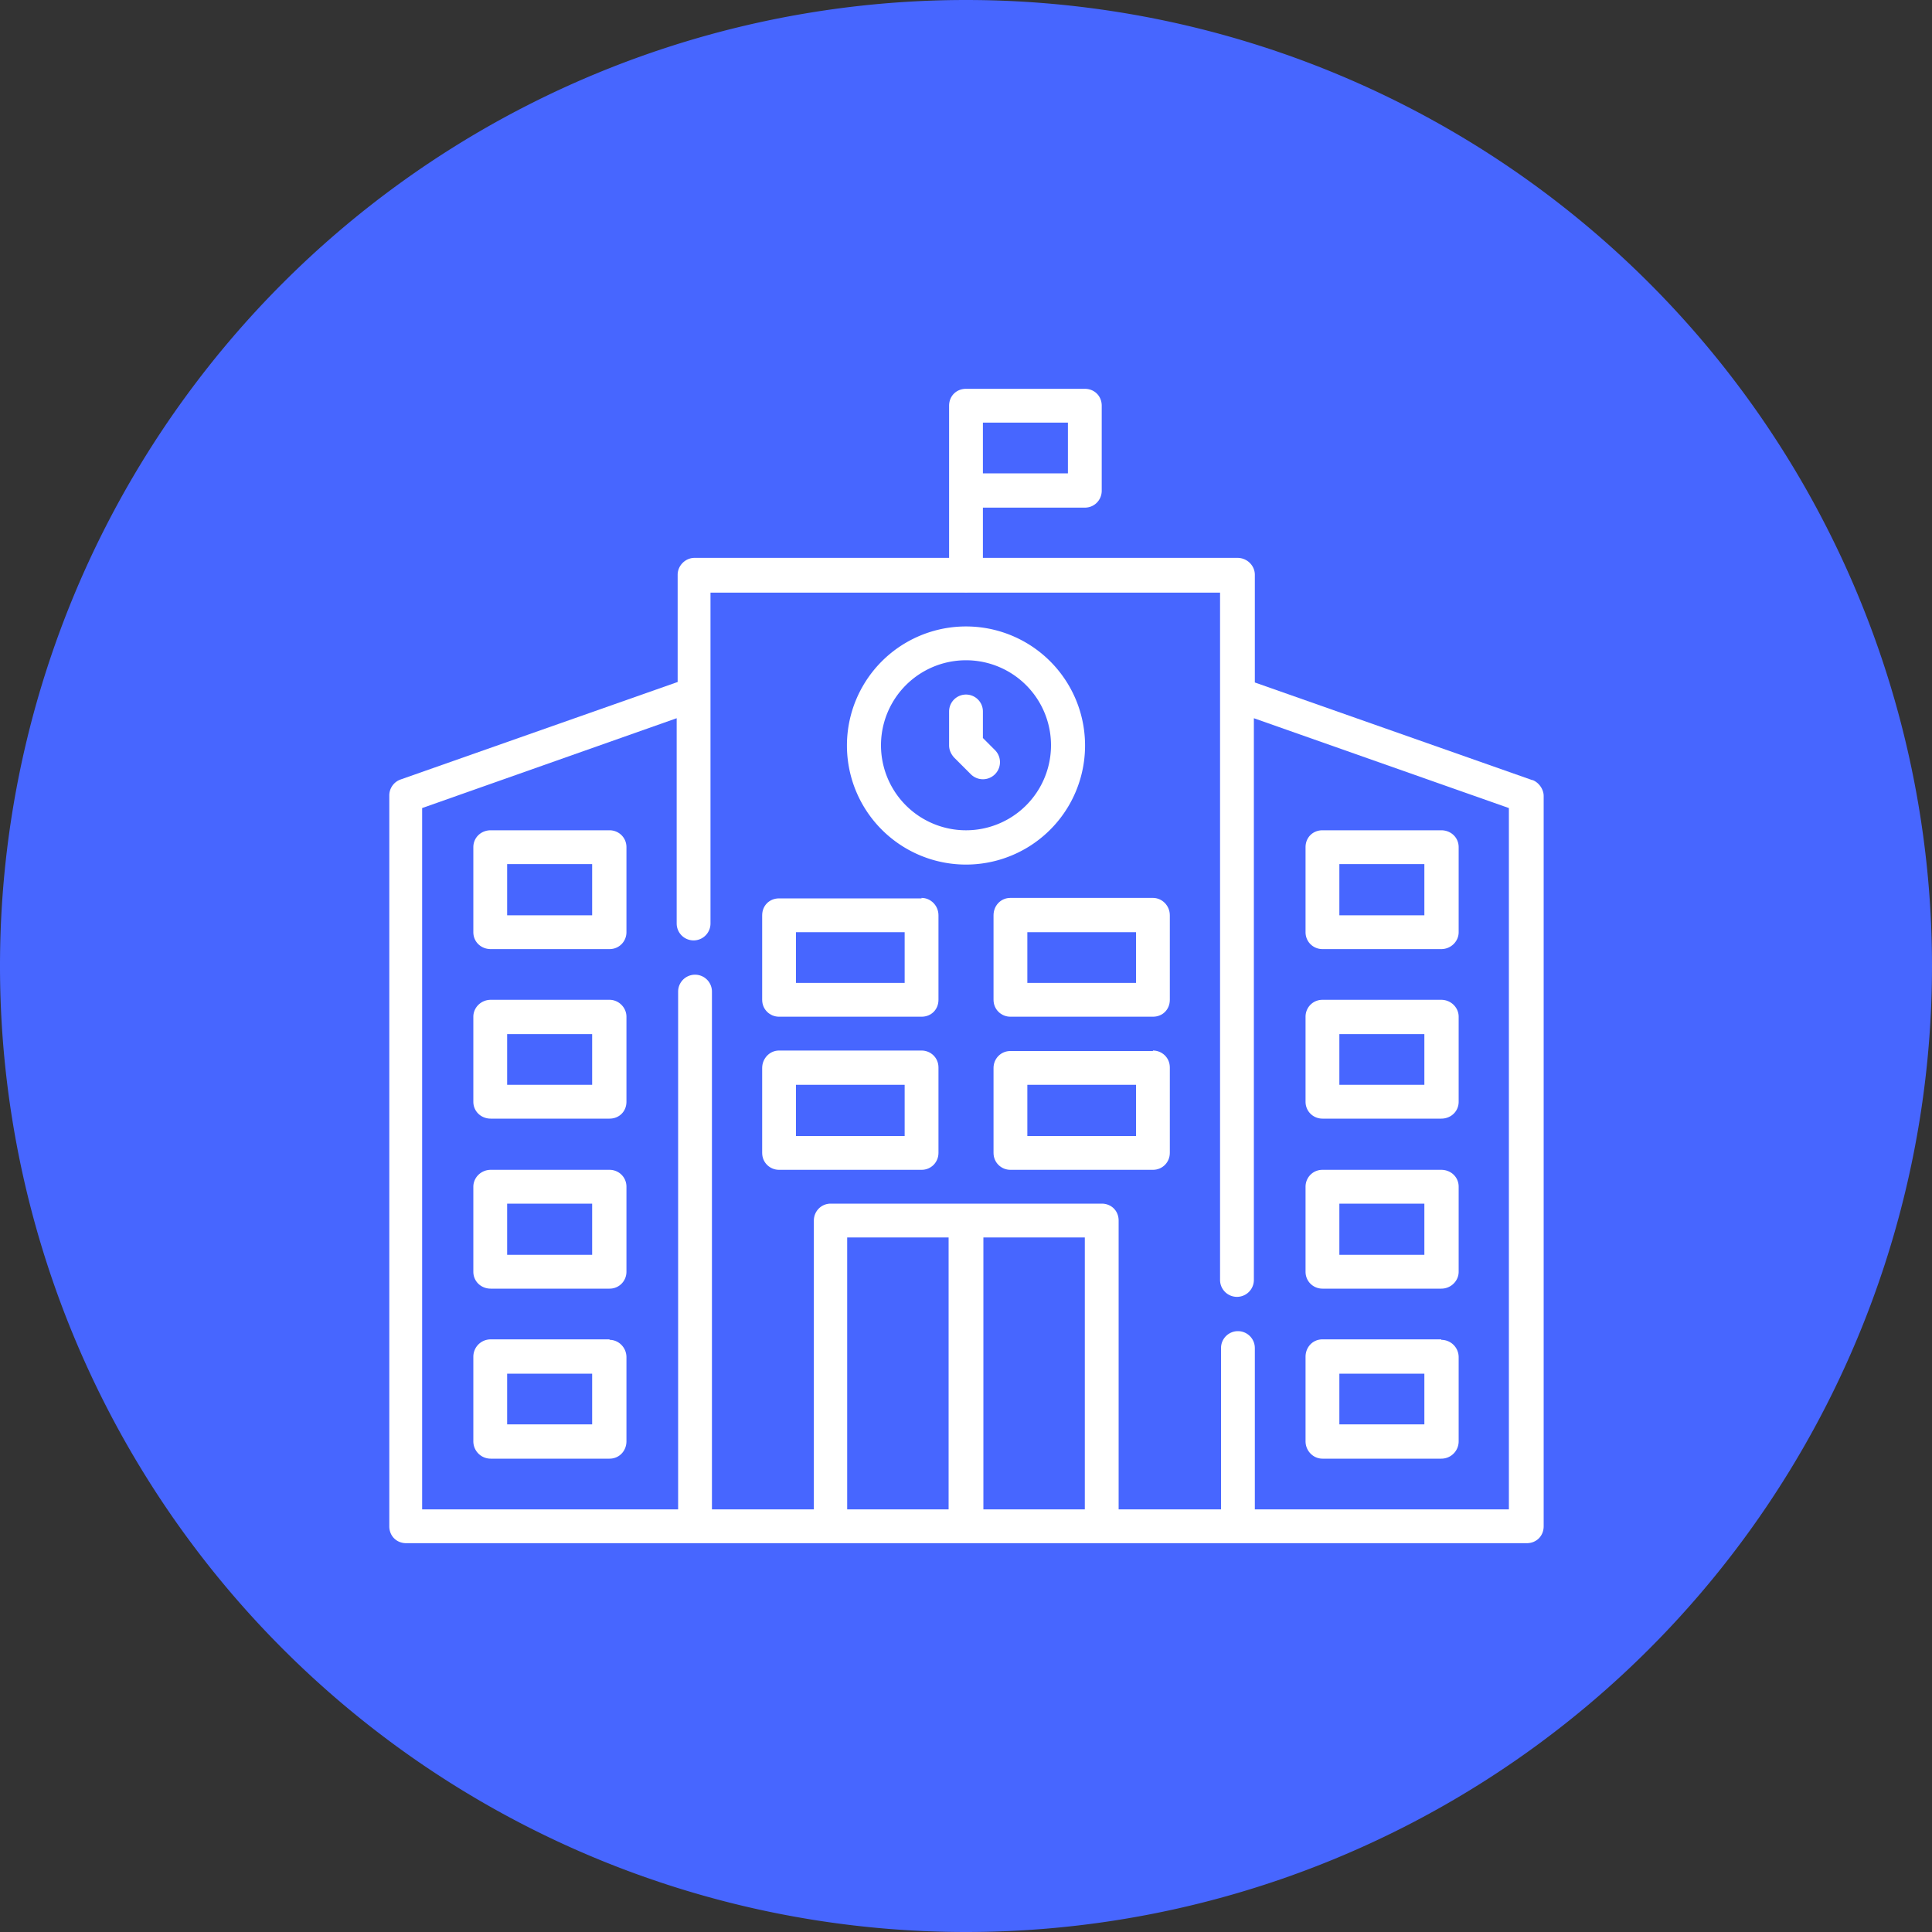
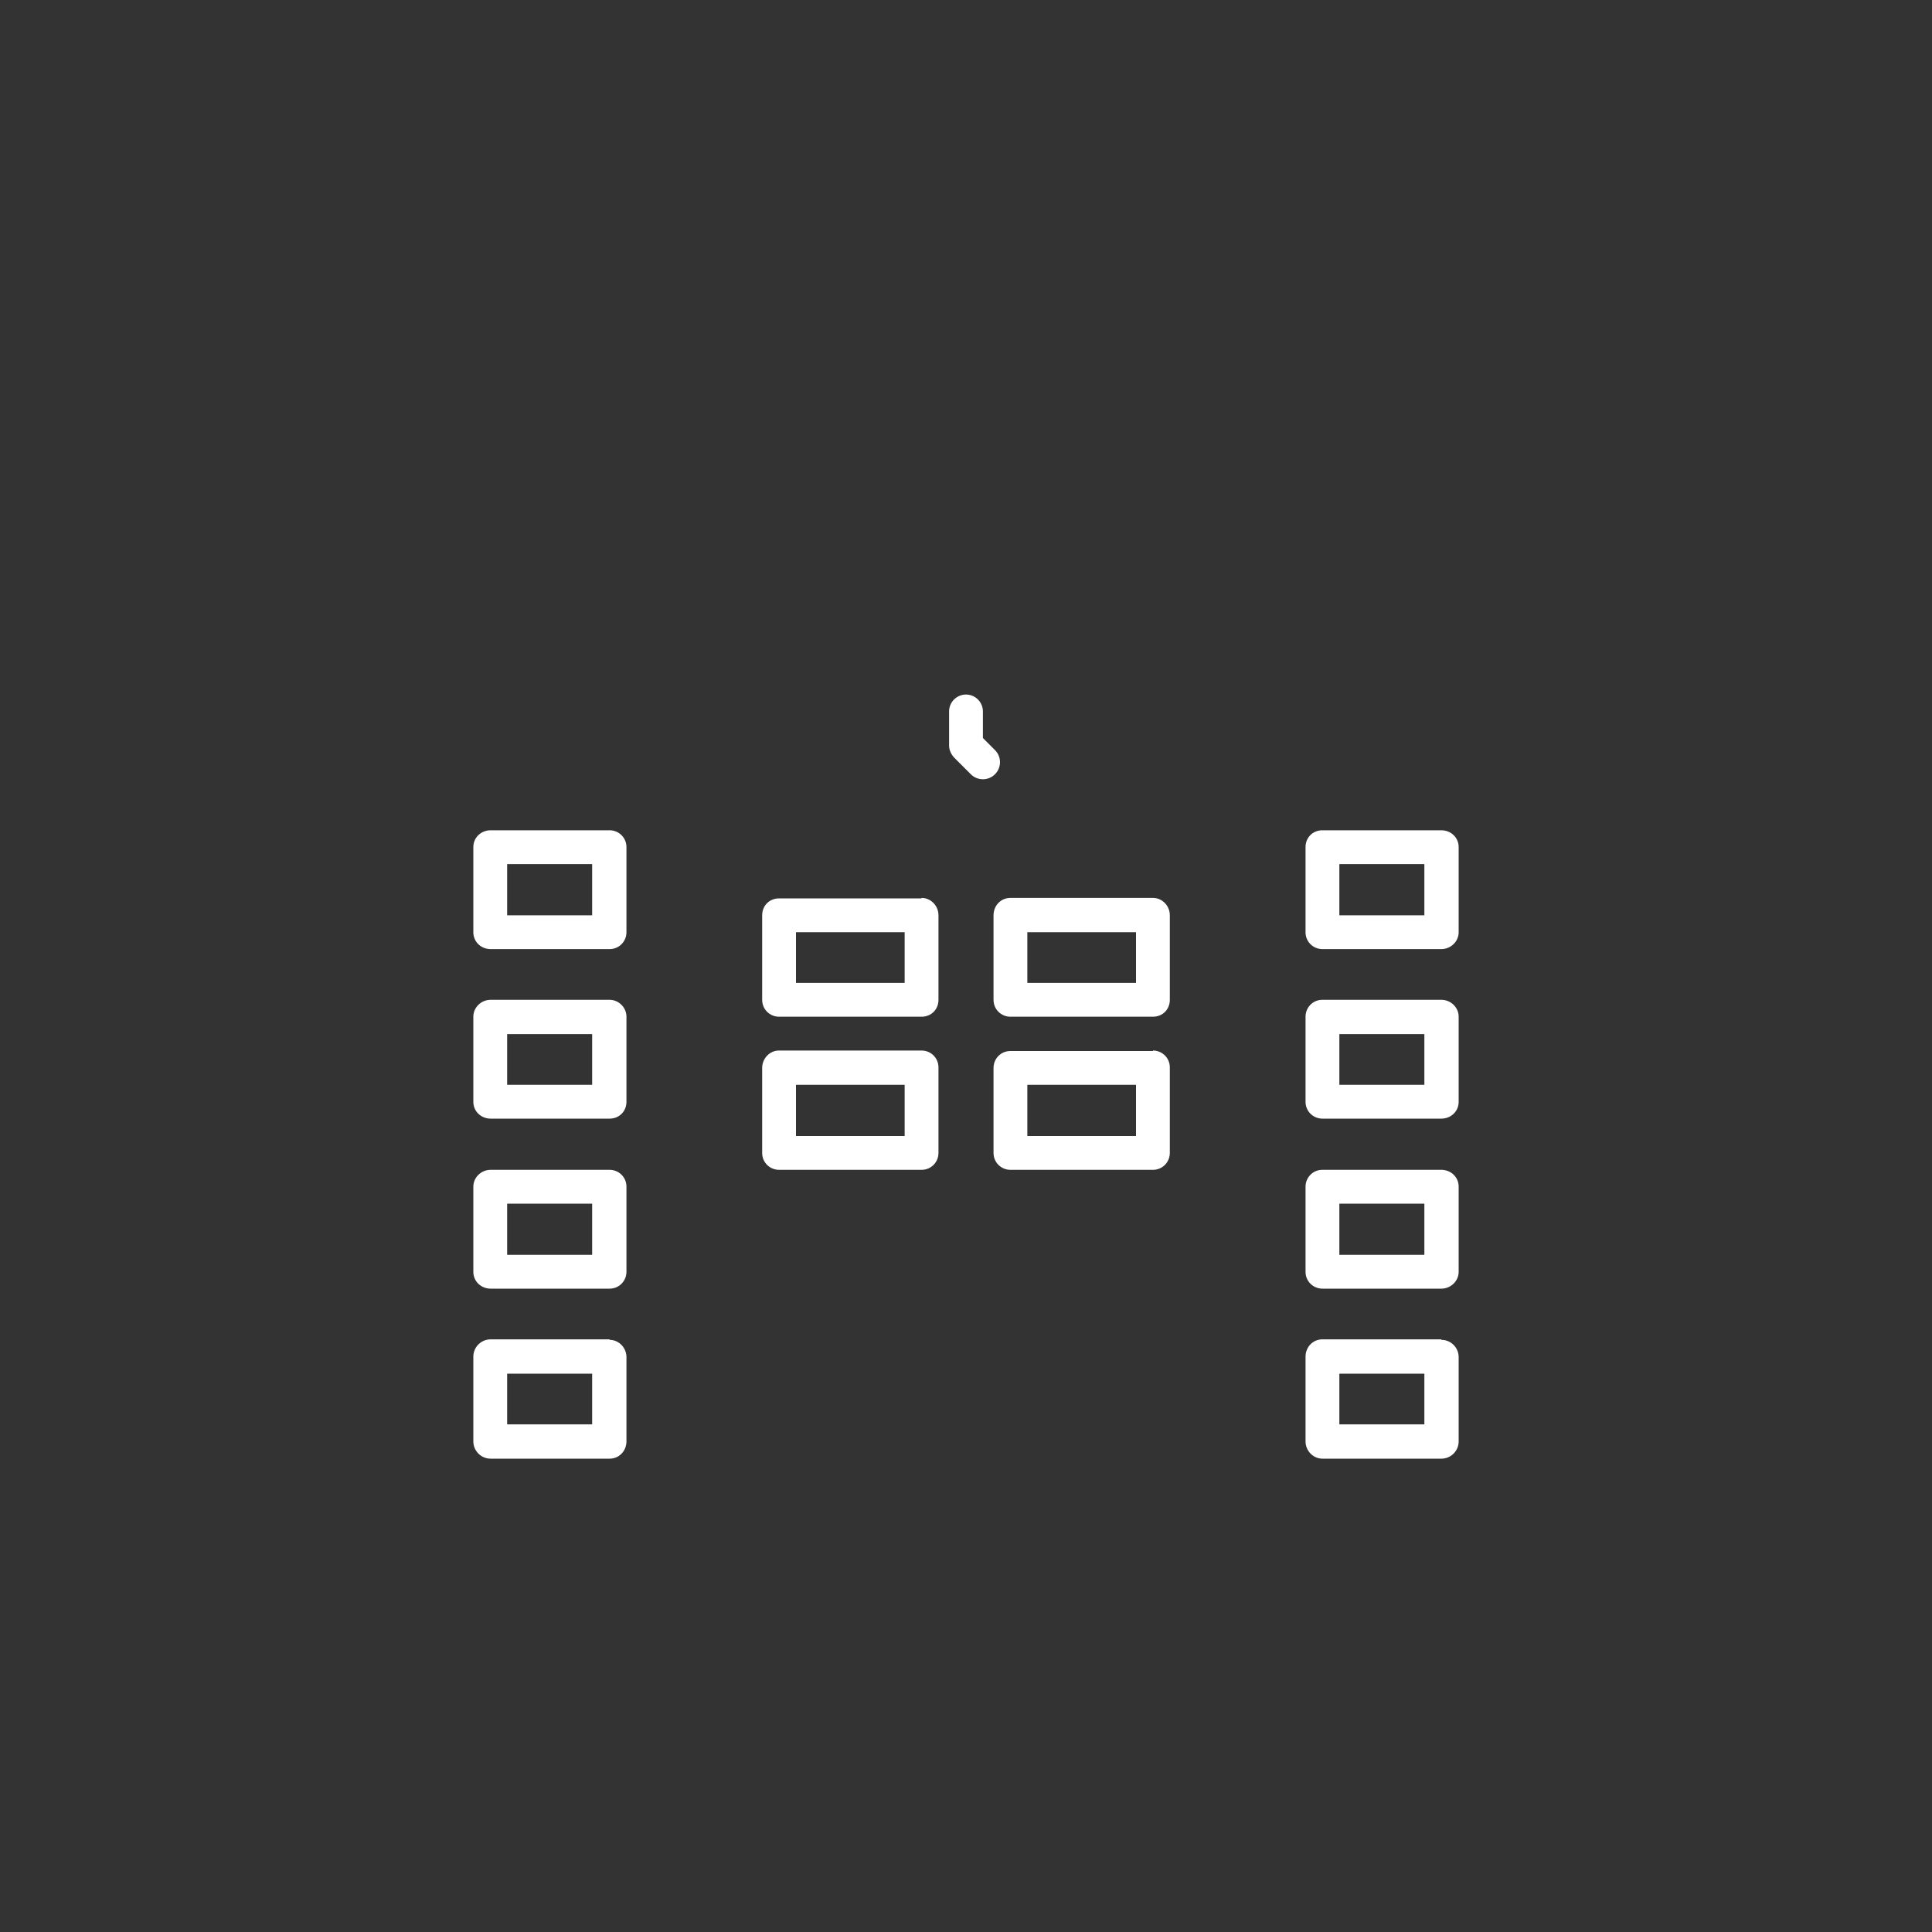
<svg xmlns="http://www.w3.org/2000/svg" width="40" height="40" fill="none">
  <rect width="100%" height="100%" fill="#333333" stroke="none" />
-   <path fill="#4766FF" d="M20 40a20 20 0 1 0 0-40 20 20 0 0 0 0 40Z" />
+   <path fill="#4766FF" d="M20 40Z" />
  <g fill="#fff" clip-path="url(#a)">
-     <path d="M22.46 8.05H20c-.2 0-.35.15-.35.35v3.51a.35.35 0 1 0 .7 0v-1.4h2.11c.2 0 .35-.16.35-.35V8.4c0-.2-.15-.35-.35-.35Zm-.35 1.75h-1.76V8.75h1.76V9.8ZM20 12.97a2.46 2.46 0 1 0 0 4.93 2.46 2.46 0 0 0 0-4.93Zm0 4.22a1.76 1.76 0 1 1 0-3.52 1.76 1.76 0 0 1 0 3.52Z" />
    <path d="M20.35 15.28v-.55a.35.35 0 1 0-.7 0v.7c0 .1.04.18.1.25l.35.35a.35.35 0 0 0 .5-.5l-.25-.25Zm-7.73 5.42h-2.46c-.2 0-.36.16-.36.35v1.76c0 .2.16.35.36.35h2.46c.2 0 .35-.15.35-.35v-1.76c0-.19-.16-.35-.35-.35Zm-.35 1.76H10.5v-1.05h1.76v1.05Zm.35-5.27h-2.46c-.2 0-.36.15-.36.35v1.76c0 .2.16.35.36.35h2.46c.2 0 .35-.16.35-.35v-1.76c0-.2-.16-.35-.35-.35Zm-.35 1.76H10.5v-1.06h1.76v1.06Zm.35 5.27h-2.46c-.2 0-.36.16-.36.35v1.76c0 .2.16.35.36.35h2.46c.2 0 .35-.16.35-.35v-1.76c0-.2-.16-.35-.35-.35Zm-.35 1.76H10.5v-1.06h1.76v1.06Zm.35 1.75h-2.46c-.2 0-.36.16-.36.36v1.75c0 .2.16.36.36.36h2.46c.2 0 .35-.16.35-.36V28.1c0-.2-.16-.36-.35-.36Zm-.35 1.76H10.5v-1.05h1.76v1.05Zm17.57-8.79h-2.46c-.2 0-.35.16-.35.35v1.76c0 .2.16.35.35.35h2.46c.2 0 .36-.15.36-.35v-1.76c0-.19-.16-.35-.36-.35Zm-.35 1.76h-1.76v-1.05h1.76v1.05Zm.35-5.27h-2.46c-.2 0-.35.15-.35.35v1.76c0 .2.16.35.35.35h2.46c.2 0 .36-.16.36-.35v-1.76c0-.2-.16-.35-.36-.35Zm-.35 1.76h-1.76v-1.06h1.76v1.06Zm.35 5.27h-2.46c-.2 0-.35.16-.35.35v1.76c0 .2.16.35.35.35h2.46c.2 0 .36-.16.36-.35v-1.76c0-.2-.16-.35-.36-.35Zm-.35 1.76h-1.76v-1.06h1.76v1.06Zm.35 1.75h-2.46c-.2 0-.35.16-.35.36v1.75c0 .2.16.36.35.36h2.46c.2 0 .36-.16.36-.36V28.1c0-.2-.16-.36-.36-.36Zm-.35 1.76h-1.76v-1.05h1.76v1.05Z" />
-     <path d="m31.72 16.15-5.74-2.02V11.9c0-.19-.16-.35-.36-.35H14.38c-.19 0-.35.16-.35.35v2.22l-5.74 2.02a.35.35 0 0 0-.23.33V31.6c0 .2.15.35.35.35h23.2c.2 0 .35-.15.35-.35V16.48c0-.14-.1-.28-.23-.33Zm-9.26 9.48v5.62h-2.1v-5.63h2.1Zm-2.81 5.62h-2.11v-5.63h2.1v5.63Zm11.6 0h-5.27v-3.34a.35.35 0 1 0-.7 0v3.34h-2.12v-5.98c0-.2-.15-.35-.35-.35H17.2c-.2 0-.35.16-.35.35v5.98h-2.11V20.53a.35.35 0 1 0-.7 0v10.72H8.74V16.73l5.27-1.86v4.25a.35.35 0 1 0 .7 0v-6.85h10.55V26.5a.35.35 0 1 0 .7 0V14.87l5.28 1.86v14.52Z" />
    <path d="M19.08 18.6h-2.95c-.2 0-.35.15-.35.35v1.75c0 .2.16.35.35.35h2.95c.2 0 .35-.15.35-.35v-1.75c0-.2-.16-.36-.35-.36Zm-.35 1.75h-2.25V19.3h2.25v1.05Zm5.14-1.76h-2.95c-.2 0-.35.16-.35.36v1.75c0 .2.16.35.35.35h2.95c.2 0 .35-.15.35-.35v-1.75c0-.2-.16-.36-.35-.36Zm-.35 1.76h-2.25V19.3h2.25v1.05Zm-4.44 1.4h-2.95c-.2 0-.35.17-.35.36v1.76c0 .2.16.35.35.35h2.95c.2 0 .35-.16.35-.35V22.1c0-.2-.16-.35-.35-.35Zm-.35 1.77h-2.25v-1.06h2.25v1.06Zm5.14-1.76h-2.95c-.2 0-.35.16-.35.35v1.76c0 .2.16.35.35.35h2.95c.2 0 .35-.16.35-.35V22.1c0-.2-.16-.35-.35-.35Zm-.35 1.76h-2.25v-1.06h2.25v1.06Z" />
  </g>
  <defs>
    <clipPath id="a">
      <path fill="#fff" d="M8 8h24v24H8z" />
    </clipPath>
  </defs>
</svg>